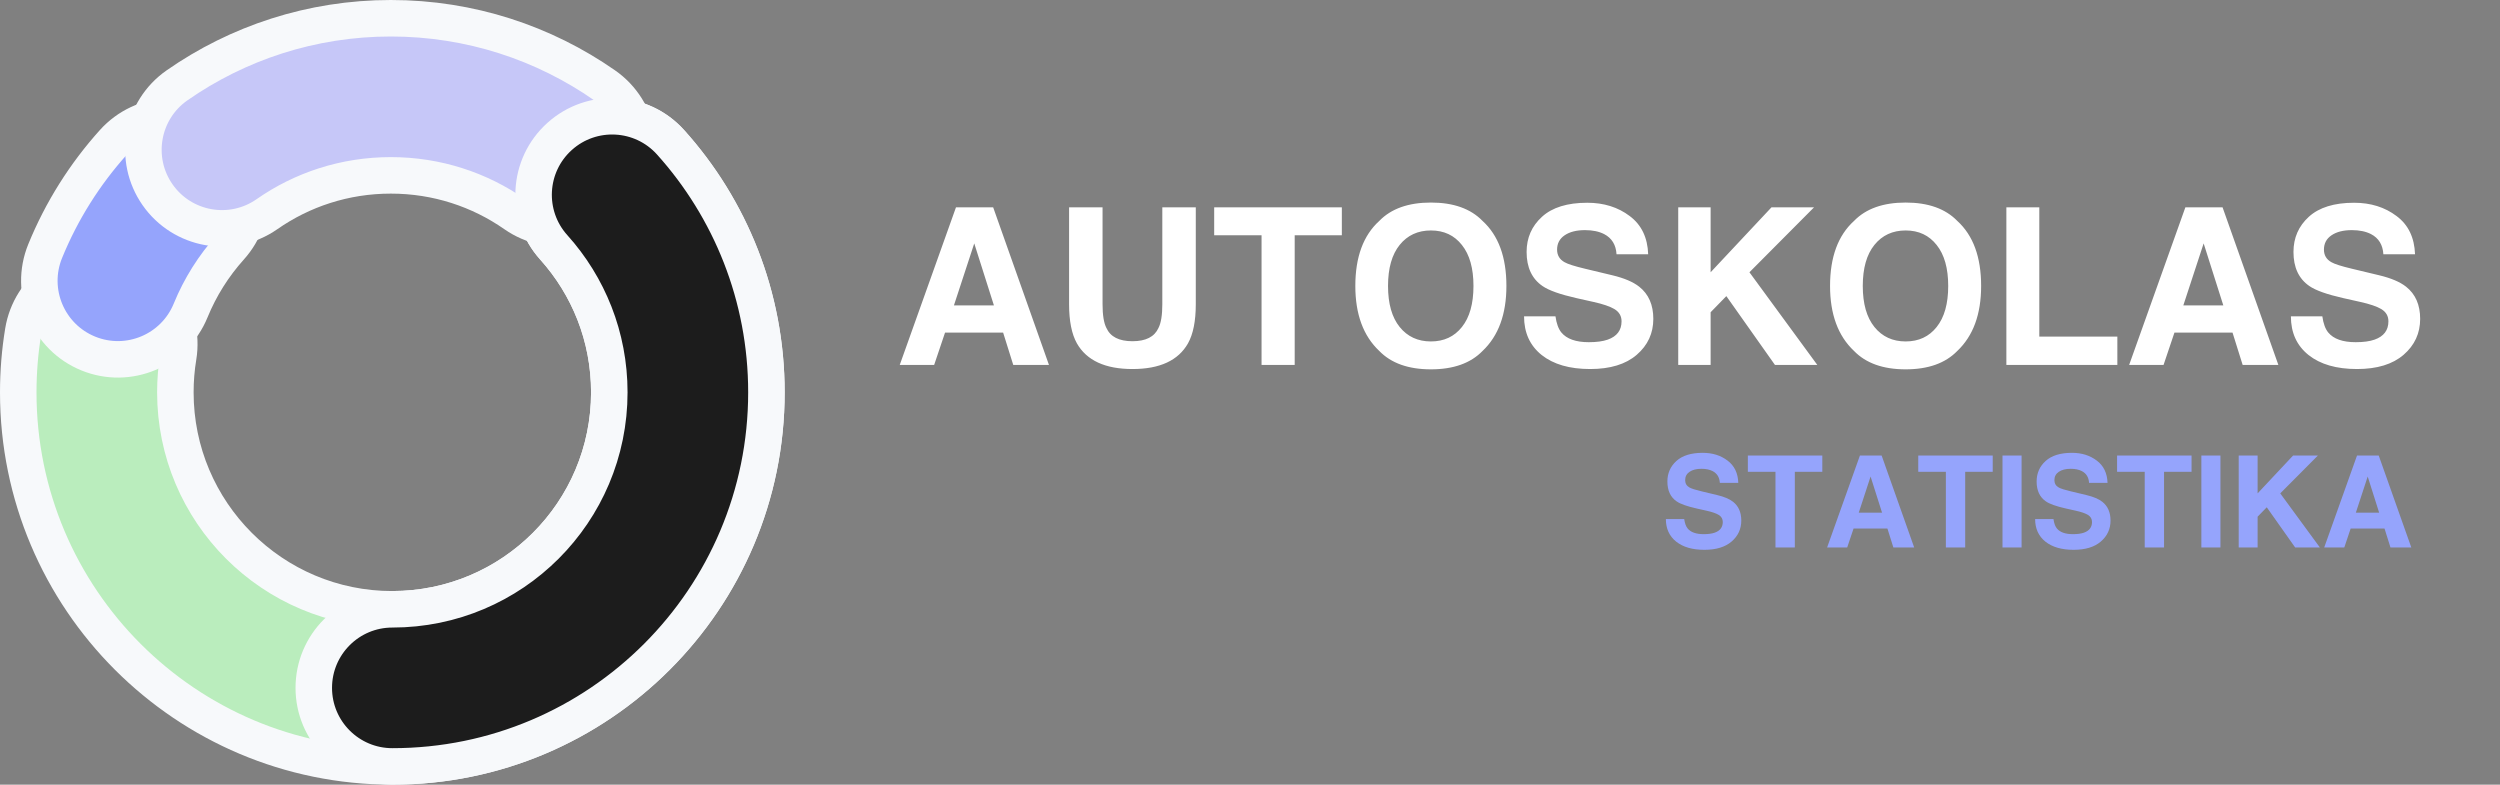
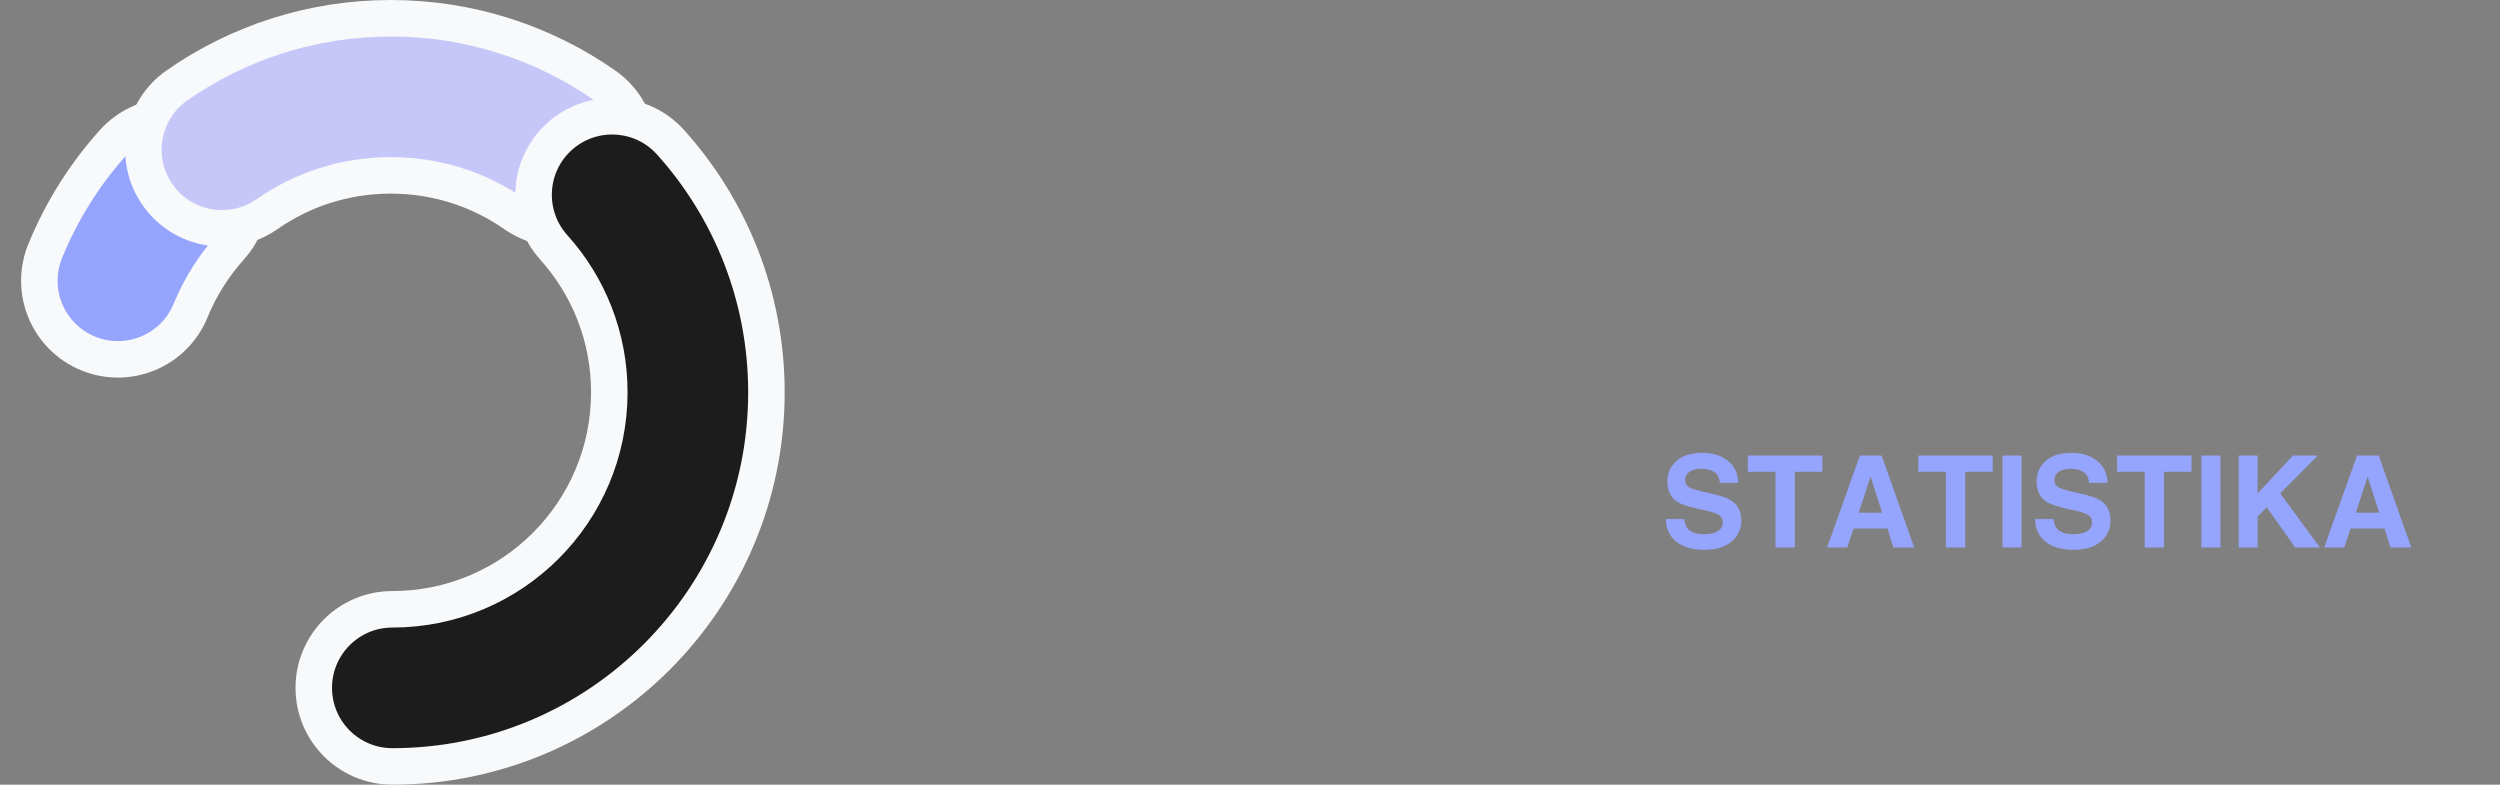
<svg xmlns="http://www.w3.org/2000/svg" width="137" height="43" viewBox="0 0 137 43" fill="none">
  <rect x="0" y="0" width="137" height="43" fill="#808080" stroke="none" />
-   <path d="M36.748 7.798C35.158 6.03 32.436 5.885 30.668 7.475C28.9 9.064 28.755 11.786 30.345 13.554C32.241 15.663 33.39 18.442 33.39 21.5C33.39 28.067 28.067 33.39 21.5 33.39C14.933 33.39 9.61 28.067 9.61 21.5C9.61 20.834 9.664 20.184 9.768 19.554C10.153 17.207 8.564 14.993 6.217 14.608C3.871 14.223 1.657 15.812 1.272 18.158C1.093 19.248 1 20.365 1 21.5C1 32.822 10.178 42 21.5 42C32.822 42 42 32.822 42 21.5C42 16.235 40.01 11.425 36.748 7.798Z" fill="#BAEDBD" stroke="#F7F9FB" stroke-width="2" stroke-linecap="round" stroke-linejoin="round" />
  <path d="M12.295 7.475L11.626 8.218L12.295 7.475C10.527 5.885 7.805 6.03 6.215 7.798C4.65 9.538 3.377 11.551 2.476 13.759C1.578 15.961 2.634 18.474 4.836 19.372C7.037 20.27 9.55 19.213 10.448 17.012C10.969 15.736 11.707 14.568 12.618 13.554C14.208 11.786 14.063 9.064 12.295 7.475Z" fill="#95A4FC" stroke="#F7F9FB" stroke-width="2" stroke-linecap="round" stroke-linejoin="round" />
  <path d="M14.627 11.739C16.551 10.397 18.886 9.61 21.418 9.61C23.95 9.61 26.285 10.397 28.209 11.739C30.16 13.099 32.843 12.621 34.203 10.671C35.564 8.721 35.086 6.037 33.135 4.677C29.813 2.36 25.768 1 21.418 1C17.068 1 13.023 2.36 9.701 4.677C7.751 6.037 7.273 8.721 8.633 10.671C9.993 12.621 12.677 13.099 14.627 11.739Z" fill="#C6C7F8" stroke="#F7F9FB" stroke-width="2" stroke-linecap="round" stroke-linejoin="round" />
  <path d="M36.748 7.798C35.158 6.03 32.436 5.885 30.668 7.475C28.9 9.064 28.755 11.786 30.345 13.554C32.241 15.663 33.39 18.442 33.39 21.5C33.39 28.067 28.067 33.39 21.5 33.39C19.122 33.39 17.195 35.317 17.195 37.695C17.195 40.073 19.122 42 21.5 42C32.822 42 42 32.822 42 21.5C42 16.235 40.01 11.425 36.748 7.798Z" fill="#1C1C1C" stroke="#F7F9FB" stroke-width="2" stroke-linecap="round" stroke-linejoin="round" />
-   <path d="M52.275 16.736H54.467L53.389 13.338L52.275 16.736ZM52.387 11.363H54.426L57.484 20H55.527L54.971 18.225H51.789L51.191 20H49.305L52.387 11.363ZM58.586 11.363H60.42V16.672C60.42 17.266 60.49 17.699 60.631 17.973C60.85 18.457 61.326 18.699 62.06 18.699C62.791 18.699 63.266 18.457 63.484 17.973C63.625 17.699 63.695 17.266 63.695 16.672V11.363H65.529V16.672C65.529 17.59 65.387 18.305 65.102 18.816C64.57 19.754 63.557 20.223 62.06 20.223C60.565 20.223 59.549 19.754 59.014 18.816C58.728 18.305 58.586 17.59 58.586 16.672V11.363ZM73.533 11.363V12.893H70.949V20H69.133V12.893H66.537V11.363H73.533ZM78.414 18.711C79.129 18.711 79.695 18.447 80.113 17.92C80.535 17.393 80.746 16.643 80.746 15.67C80.746 14.701 80.535 13.953 80.113 13.426C79.695 12.895 79.129 12.629 78.414 12.629C77.699 12.629 77.129 12.893 76.703 13.42C76.277 13.947 76.064 14.697 76.064 15.67C76.064 16.643 76.277 17.393 76.703 17.92C77.129 18.447 77.699 18.711 78.414 18.711ZM82.551 15.67C82.551 17.221 82.115 18.408 81.244 19.232C80.592 19.904 79.648 20.24 78.414 20.24C77.18 20.24 76.236 19.904 75.584 19.232C74.709 18.408 74.272 17.221 74.272 15.67C74.272 14.088 74.709 12.9 75.584 12.107C76.236 11.435 77.18 11.1 78.414 11.1C79.648 11.1 80.592 11.435 81.244 12.107C82.115 12.9 82.551 14.088 82.551 15.67ZM85.24 17.334C85.295 17.729 85.402 18.023 85.562 18.219C85.856 18.574 86.357 18.752 87.068 18.752C87.494 18.752 87.84 18.705 88.106 18.611C88.609 18.432 88.861 18.098 88.861 17.609C88.861 17.324 88.736 17.104 88.486 16.947C88.236 16.795 87.844 16.66 87.309 16.543L86.394 16.338C85.496 16.135 84.875 15.914 84.531 15.676C83.949 15.277 83.658 14.654 83.658 13.807C83.658 13.033 83.939 12.391 84.502 11.879C85.064 11.367 85.891 11.111 86.981 11.111C87.891 11.111 88.666 11.354 89.307 11.838C89.951 12.318 90.289 13.018 90.32 13.935H88.586C88.555 13.416 88.328 13.047 87.906 12.828C87.625 12.684 87.275 12.611 86.857 12.611C86.393 12.611 86.022 12.705 85.744 12.893C85.467 13.08 85.328 13.342 85.328 13.678C85.328 13.986 85.465 14.217 85.738 14.369C85.914 14.471 86.289 14.59 86.863 14.727L88.352 15.084C89.004 15.24 89.496 15.449 89.828 15.711C90.344 16.117 90.602 16.705 90.602 17.475C90.602 18.264 90.299 18.92 89.693 19.443C89.092 19.963 88.24 20.223 87.139 20.223C86.014 20.223 85.129 19.967 84.484 19.455C83.84 18.939 83.518 18.232 83.518 17.334H85.24ZM91.967 11.363H93.742V14.92L97.076 11.363H99.408L95.869 14.92L99.59 20H97.269L94.603 16.227L93.742 17.111V20H91.967V11.363ZM104.43 18.711C105.145 18.711 105.711 18.447 106.129 17.92C106.551 17.393 106.762 16.643 106.762 15.67C106.762 14.701 106.551 13.953 106.129 13.426C105.711 12.895 105.145 12.629 104.43 12.629C103.715 12.629 103.145 12.893 102.719 13.42C102.293 13.947 102.08 14.697 102.08 15.67C102.08 16.643 102.293 17.393 102.719 17.92C103.145 18.447 103.715 18.711 104.43 18.711ZM108.566 15.67C108.566 17.221 108.131 18.408 107.26 19.232C106.607 19.904 105.664 20.24 104.43 20.24C103.195 20.24 102.252 19.904 101.6 19.232C100.725 18.408 100.287 17.221 100.287 15.67C100.287 14.088 100.725 12.9 101.6 12.107C102.252 11.435 103.195 11.1 104.43 11.1C105.664 11.1 106.607 11.435 107.26 12.107C108.131 12.9 108.566 14.088 108.566 15.67ZM109.949 11.363H111.754V18.447H116.031V20H109.949V11.363ZM119.646 16.736H121.838L120.76 13.338L119.646 16.736ZM119.758 11.363H121.797L124.855 20H122.898L122.342 18.225H119.16L118.562 20H116.676L119.758 11.363ZM127.264 17.334C127.318 17.729 127.426 18.023 127.586 18.219C127.879 18.574 128.381 18.752 129.092 18.752C129.518 18.752 129.863 18.705 130.129 18.611C130.633 18.432 130.885 18.098 130.885 17.609C130.885 17.324 130.76 17.104 130.51 16.947C130.26 16.795 129.867 16.66 129.332 16.543L128.418 16.338C127.52 16.135 126.898 15.914 126.555 15.676C125.973 15.277 125.682 14.654 125.682 13.807C125.682 13.033 125.963 12.391 126.525 11.879C127.088 11.367 127.914 11.111 129.004 11.111C129.914 11.111 130.689 11.354 131.33 11.838C131.975 12.318 132.312 13.018 132.344 13.935H130.609C130.578 13.416 130.352 13.047 129.93 12.828C129.648 12.684 129.299 12.611 128.881 12.611C128.416 12.611 128.045 12.705 127.768 12.893C127.49 13.08 127.352 13.342 127.352 13.678C127.352 13.986 127.488 14.217 127.762 14.369C127.938 14.471 128.312 14.59 128.887 14.727L130.375 15.084C131.027 15.24 131.52 15.449 131.852 15.711C132.367 16.117 132.625 16.705 132.625 17.475C132.625 18.264 132.322 18.92 131.717 19.443C131.115 19.963 130.264 20.223 129.162 20.223C128.037 20.223 127.152 19.967 126.508 19.455C125.863 18.939 125.541 18.232 125.541 17.334H127.264Z" fill="white" />
  <path d="M92.295 28.445C92.327 28.675 92.39 28.847 92.483 28.961C92.654 29.168 92.947 29.272 93.362 29.272C93.61 29.272 93.812 29.245 93.967 29.19C94.261 29.085 94.408 28.89 94.408 28.605C94.408 28.439 94.335 28.31 94.189 28.219C94.043 28.13 93.814 28.052 93.502 27.983L92.969 27.864C92.445 27.745 92.082 27.616 91.882 27.477C91.542 27.245 91.373 26.882 91.373 26.387C91.373 25.936 91.537 25.561 91.865 25.263C92.193 24.964 92.675 24.815 93.311 24.815C93.841 24.815 94.294 24.956 94.668 25.239C95.043 25.519 95.241 25.927 95.259 26.462H94.247C94.229 26.159 94.097 25.944 93.851 25.816C93.686 25.732 93.483 25.69 93.239 25.69C92.968 25.69 92.751 25.745 92.589 25.854C92.428 25.963 92.347 26.116 92.347 26.312C92.347 26.492 92.426 26.627 92.586 26.715C92.689 26.775 92.907 26.844 93.242 26.924L94.11 27.132C94.491 27.224 94.778 27.345 94.972 27.498C95.272 27.735 95.423 28.078 95.423 28.527C95.423 28.987 95.246 29.37 94.893 29.675C94.542 29.978 94.045 30.13 93.403 30.13C92.747 30.13 92.231 29.981 91.855 29.682C91.478 29.381 91.29 28.969 91.29 28.445H92.295ZM99.863 24.962V25.854H98.356V30H97.296V25.854H95.782V24.962H99.863ZM101.859 28.096H103.137L102.508 26.114L101.859 28.096ZM101.924 24.962H103.113L104.897 30H103.756L103.431 28.964H101.575L101.227 30H100.126L101.924 24.962ZM109.201 24.962V25.854H107.693V30H106.634V25.854H105.12V24.962H109.201ZM110.783 30H109.737V24.962H110.783V30ZM112.53 28.445C112.562 28.675 112.624 28.847 112.718 28.961C112.889 29.168 113.181 29.272 113.596 29.272C113.845 29.272 114.046 29.245 114.201 29.19C114.495 29.085 114.642 28.89 114.642 28.605C114.642 28.439 114.569 28.31 114.423 28.219C114.278 28.13 114.049 28.052 113.736 27.983L113.203 27.864C112.679 27.745 112.317 27.616 112.116 27.477C111.777 27.245 111.607 26.882 111.607 26.387C111.607 25.936 111.771 25.561 112.099 25.263C112.427 24.964 112.909 24.815 113.545 24.815C114.076 24.815 114.528 24.956 114.902 25.239C115.278 25.519 115.475 25.927 115.493 26.462H114.481C114.463 26.159 114.331 25.944 114.085 25.816C113.921 25.732 113.717 25.69 113.473 25.69C113.202 25.69 112.986 25.745 112.824 25.854C112.662 25.963 112.581 26.116 112.581 26.312C112.581 26.492 112.661 26.627 112.82 26.715C112.923 26.775 113.142 26.844 113.477 26.924L114.345 27.132C114.725 27.224 115.012 27.345 115.206 27.498C115.507 27.735 115.657 28.078 115.657 28.527C115.657 28.987 115.481 29.37 115.127 29.675C114.777 29.978 114.28 30.13 113.637 30.13C112.981 30.13 112.465 29.981 112.089 29.682C111.713 29.381 111.525 28.969 111.525 28.445H112.53ZM120.097 24.962V25.854H118.59V30H117.53V25.854H116.016V24.962H120.097ZM121.68 30H120.634V24.962H121.68V30ZM122.681 24.962H123.717V27.037L125.662 24.962H127.022L124.958 27.037L127.128 30H125.774L124.219 27.799L123.717 28.315V30H122.681V24.962ZM129.1 28.096H130.378L129.75 26.114L129.1 28.096ZM129.165 24.962H130.354L132.139 30H130.997L130.672 28.964H128.816L128.468 30H127.367L129.165 24.962Z" fill="#95A4FC" />
</svg>